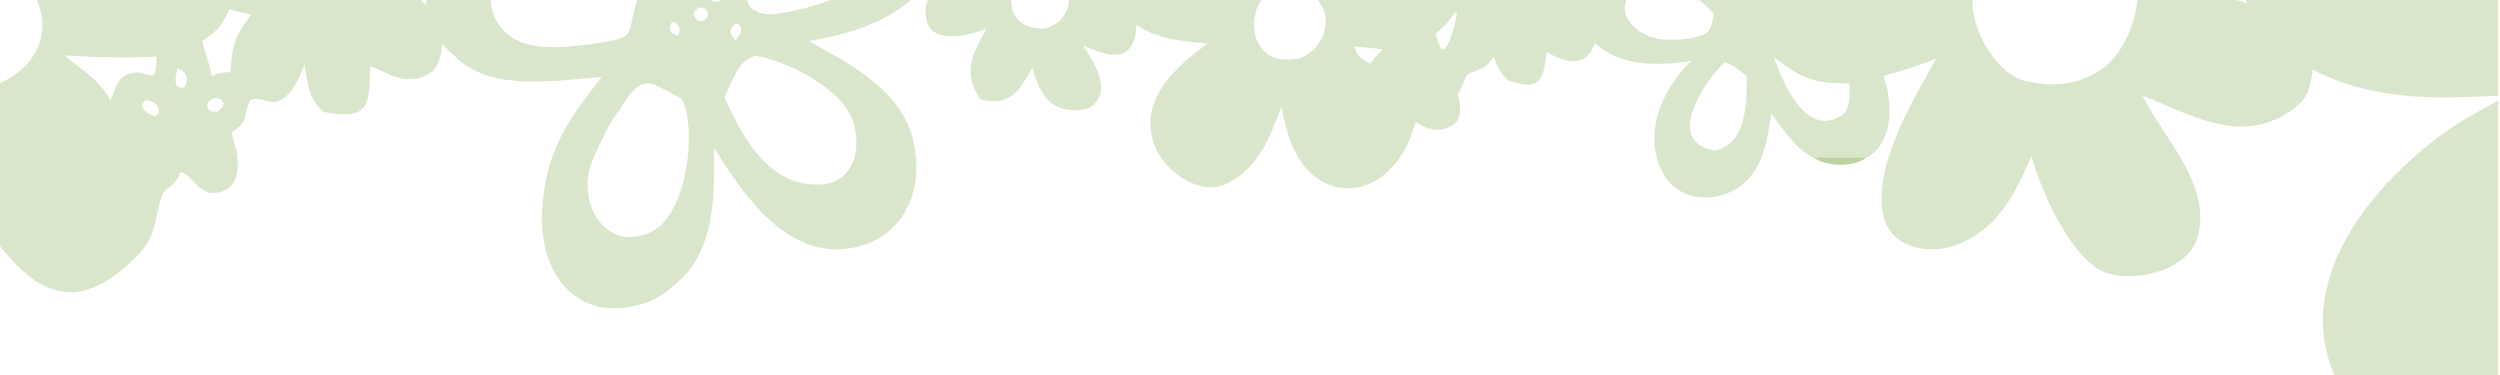
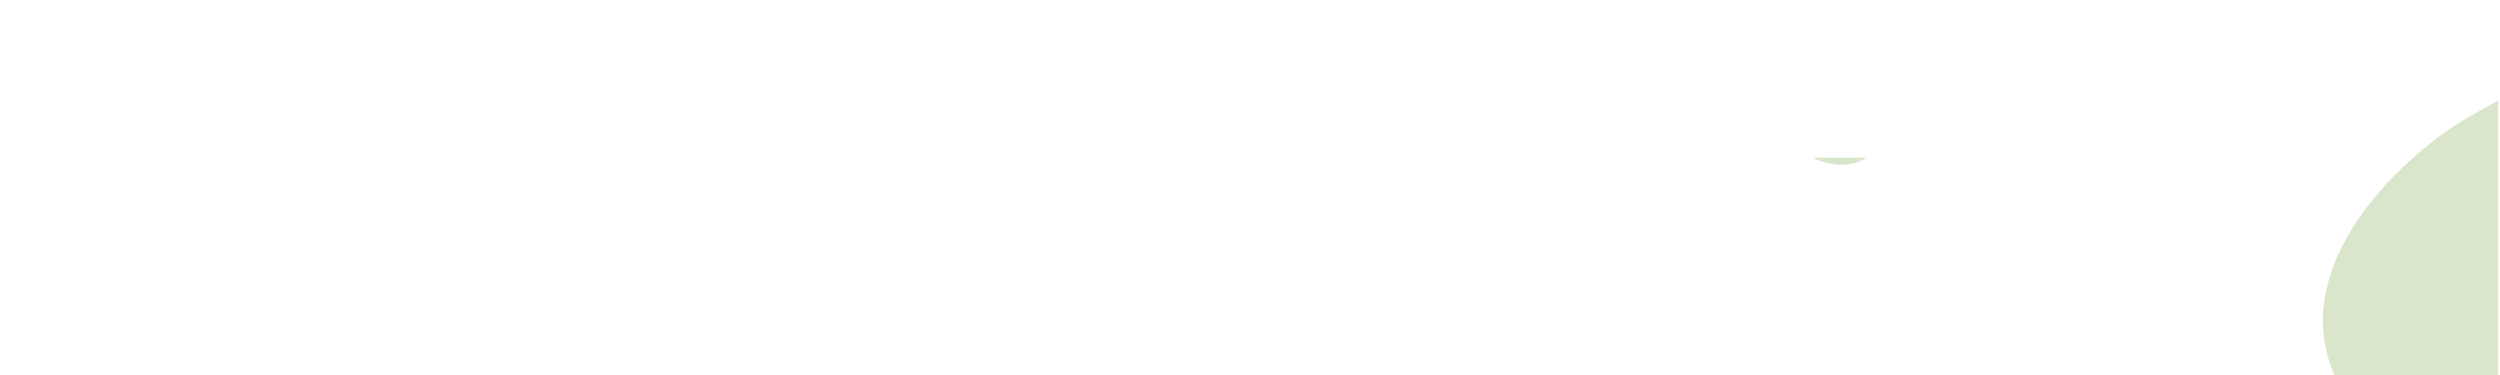
<svg xmlns="http://www.w3.org/2000/svg" viewBox="200 1.7 1000 150">
-   <path d="M 993.835 -71.893 C 993.338 -81.113 994.334 -88.57 998.263 -96.987 C 1002.63 -106.38 1013.8 -114.11 1024.32 -112.7 C 1040.16 -110.59 1045.54 -89.606 1047.07 -76.37 C 1048.45 -64.762 1046.59 -54.223 1045.27 -42.98 C 1049.52 -47.001 1053.74 -51.415 1058.11 -55.255 C 1076.58 -71.515 1113.24 -92.405 1116.64 -51.175 C 1136.06 -68.216 1157.25 -60.335 1176.81 -48.499 C 1185.28 -43.632 1191.86 -37.901 1199.25 -31.648 L 1199.25 39.955 C 1173.48 41.426 1148.46 41.758 1125.04 29.511 C 1124.31 36.152 1123.27 40.85 1117.62 45.101 C 1097.09 60.518 1076.31 47.599 1056.97 39.878 C 1065.6 57.269 1084.3 74.952 1079.29 95.761 C 1075.83 110.18 1053.14 115.182 1041.54 110.438 C 1028.41 105.068 1016.12 77.647 1012.62 64.125 C 1005.94 79.33 999.399 92.909 983.274 99.407 C 972.458 103.761 956.983 101.403 953.634 88.917 C 948.424 69.452 964.708 42.814 973.674 26.587 L 974.474 25.124 C 968.518 27.707 959.687 30.272 953.354 32.123 C 957.187 42.21 957.649 59.161 946.492 64.79 C 941.001 68.827 931.018 68.279 925.352 64.79 C 918.127 61.133 913.302 53.54 908.538 47.136 C 907.061 57.141 905.144 69.226 896.579 75.856 C 891.603 79.678 885.309 81.35 879.096 80.496 C 864.744 78.56 859.851 63.076 862.38 50.674 C 864.252 41.506 869.751 32.51 876.477 26.144 C 863.289 27.986 848.315 28.585 838.044 18.999 C 834.31 28.977 826.395 27.012 818.639 22.458 C 817.526 33.523 815.989 38.425 803.211 33.834 C 799.756 30.237 799.31 28.957 797.447 24.312 C 794.068 29.54 792.516 28.925 787.456 31.177 C 786.192 31.736 784.736 37.105 783.161 39.494 C 784.587 45.243 785.434 51.269 777.471 53.305 C 773.077 54.427 770.003 52.71 766.298 50.523 C 764.369 56.256 763.305 59.839 759.907 64.755 C 747.45 82.771 725.964 80.565 717.255 60.737 C 714.843 55.245 713.834 50.174 712.565 44.399 C 707.932 56.752 703.354 68.929 690.711 75.176 C 679.817 80.555 665.407 69.846 661.757 59.814 C 655.184 41.739 670.195 28.431 683.018 19.141 C 671.557 17.84 664.42 17.871 654.566 11.682 C 653.955 27.407 643.872 24.717 633.101 19.764 C 637.36 26.19 645.225 37.902 636.571 44.241 C 633.803 46.27 628.69 45.979 625.522 45.254 C 617.759 43.477 615.039 35.618 612.878 28.826 C 607.828 38.031 603.934 44.365 592.236 41.503 C 584.797 31.051 588.986 23.014 594.575 13.205 C 587.9 15.844 573.426 19.557 570.823 10.414 C 567.17 -2.433 579.62 -5.318 588.297 -8.096 C 582.953 -10.402 580.756 -11.401 576.128 -14.854 C 567.396 6.679 544.863 14.611 523.567 18.128 C 539.608 27.091 559.345 37.065 564.801 56.084 C 570.106 74.571 563.493 95.355 543.092 100.388 C 515.957 107.085 497.842 80.547 485.535 60.654 C 485.96 77.475 486.123 99.308 473.571 112.151 C 469.951 115.856 464.622 120.43 459.973 122.211 C 432.58 132.721 415.556 112.663 416.814 86.559 C 417.968 62.603 426.939 49.948 440.677 32.493 C 422.476 33.802 397.671 38.387 383.25 25.402 C 381.096 23.463 378.859 21.34 376.772 19.314 C 376.571 28.211 372.318 33.556 363.042 33.343 C 357.164 33.207 353.267 29.727 347.982 28.214 C 347.98 43.906 347.618 50.11 329.318 46.441 C 323.418 41.263 323.166 35.207 321.824 27.679 C 319.378 33.191 317.27 39.453 311.396 42.104 C 307.396 43.908 300.928 38.414 299.363 43.24 C 296.949 50.684 299.208 49.735 292.849 54.623 C 293.013 57.558 294.486 60.584 294.83 63.524 C 295.717 71.121 294.527 78.296 285.619 78.915 C 279.214 79.359 275.931 70.129 271.993 70.725 C 270.309 76.543 266.042 76.48 264.841 79.955 C 261.226 90.39 263.064 95.985 254.393 104.531 C 233.032 125.579 217.281 122.266 199.59 99.64 L 199.59 35.092 C 212.71 29.566 220.989 16.792 214.95 2.251 C 212.15 -4.495 206.068 -6.695 199.59 -8.872 L 199.59 -99.08 C 207.62 -102.2 214.432 -103.26 222.656 -99.52 C 230.513 -95.954 239.187 -88.232 241.98 -79.899 C 247.375 -63.803 237.708 -40.477 228.004 -27.837 C 242.93 -39.911 270.696 -53.253 285.997 -34.139 C 287.546 -32.206 288.84 -30.042 290.126 -27.925 C 293.787 -28.273 297.578 -28.38 301.1 -28.742 C 294.905 -32.999 284.457 -40.211 283.061 -48.097 C 282.418 -51.82 283.38 -55.641 285.708 -58.615 C 294.168 -69.557 305.889 -62.629 315.143 -57.698 C 313.303 -67.655 310.912 -85.378 324.85 -88.366 C 328.393 -89.126 333.001 -87.875 335.894 -85.776 C 342.86 -80.494 343.513 -68.961 344.959 -61.274 C 349.999 -70.265 359.852 -84.492 372.97 -77.374 C 380.539 -73.267 378.922 -60.251 374.268 -54.65 C 371.503 -50.788 368.88 -47.168 366.257 -43.437 C 372.79 -45.558 380.418 -47.486 386.974 -44.481 C 392.5 -41.948 393.698 -36.805 394.863 -31.514 C 406.131 -35.268 417.279 -33.549 428.464 -30.378 C 435.26 -28.082 441.545 -24.876 447.754 -21.332 L 443.734 -35.86 C 439.669 -54.645 438.437 -78.55 456.086 -90.619 C 473.005 -102.19 497.917 -95.753 504.405 -75.554 C 508.402 -63.115 508.148 -52.464 505.748 -40.003 C 517.408 -47.375 524.023 -57.059 539.139 -59.656 C 559.243 -63.111 574.239 -53.42 578.499 -33.459 C 589.889 -34.84 596.641 -31.106 604.597 -23.32 C 603.881 -31.551 603.794 -41.304 610.807 -47.274 C 615.724 -51.463 622.847 -51.185 626.817 -45.784 C 631.681 -39.167 629.505 -31.893 628.507 -24.432 C 635.671 -28.063 642.199 -32.59 650.055 -27.697 L 650.593 -27.355 C 653.319 -27.393 654.685 -30.641 657.821 -31.419 C 668.923 -34.18 680.945 -27.71 690.042 -21.723 C 684.932 -32.546 679.846 -45.074 685.166 -56.762 C 688.832 -64.826 700.723 -67.975 708.157 -63.809 C 716.918 -58.895 719.681 -45.422 722.185 -36.51 C 725.324 -46.002 730.732 -54.303 741.334 -56.759 C 750.76 -58.942 759.786 -53.28 761.08 -43.448 C 762.31 -34.125 756.794 -25.721 751.591 -18.447 C 757.989 -20.479 762.149 -22.002 768.978 -22.132 C 774.445 -22.234 779.223 -17.996 783.267 -19.746 C 782.813 -20.907 772.292 -28.104 771.482 -32.535 C 770.799 -34.476 770.481 -37.077 771.685 -39.048 C 777.11 -47.925 787.313 -45.475 794.326 -41.381 C 792.379 -55.103 794.334 -66.379 811.013 -61.638 C 815.595 -55.6 815.83 -50.116 816.981 -42.826 C 820.01 -48.658 824.062 -55.134 831.099 -56.491 C 836.462 -57.524 840.976 -53.383 841.339 -48.09 C 841.824 -41.056 836.939 -35.234 832.591 -30.27 C 845.574 -34.009 854.436 -31.928 852.852 -16.404 C 862.04 -16.39 866.72 -14.941 875.136 -10.939 C 872.637 -17.144 869.417 -26.688 869.561 -33.124 C 870.129 -57.452 904.1 -59.889 909.65 -35.747 C 911.106 -29.413 910.81 -25.615 910.711 -19.422 C 918.914 -30.994 930.428 -46.233 946.371 -36.383 C 952.324 -32.701 954.688 -27.987 956.21 -21.415 C 959.755 -21.239 963.293 -21.085 966.837 -20.952 C 951.325 -36.037 935.82 -52.25 940.622 -75.95 C 943.221 -88.767 954.634 -99.74 968.427 -95.744 C 980.561 -92.231 987.691 -82.212 993.835 -71.893 Z M 495.947 -9.127 C 496.932 -3.714 497.546 0.269 500.404 5.086 C 506.395 8.638 509.39 7.406 516.3 6.286 C 532.654 2.736 556.125 -4.455 552.38 -26.611 C 550.986 -34.867 540.79 -39.625 533.029 -38.914 C 520.067 -36.877 507.204 -25.647 499.818 -15.346 C 498.391 -13.362 497.098 -11.283 495.947 -9.127 Z M 530.923 75.231 C 542.139 72.581 544.125 60.993 541.596 51.371 C 537.961 37.537 515.023 26.046 502.152 23.982 C 494.002 26.794 493.728 33.689 489.754 40.574 C 497.617 57.932 508.74 78.266 530.923 75.231 Z M 472.73 41.386 C 469.96 39.526 466.362 37.805 463.342 36.261 C 455.285 32.054 451.376 40.054 447.543 46.209 C 444.551 48.871 437.652 63.686 436.213 68.055 C 431.171 83.347 442.425 103.283 460.767 94.282 C 474.83 87.375 478.976 53.228 472.73 41.386 Z M 464.583 -11.987 C 468.763 -11.156 472.516 -10.455 476.731 -9.848 C 477.947 -9.775 480.711 -9.425 481.419 -10.359 C 490.725 -22.623 497.484 -52.149 486.365 -64.191 C 483.185 -67.683 478.704 -69.704 473.983 -69.778 C 473.466 -69.791 472.95 -69.784 472.433 -69.758 C 446.381 -62.874 455.136 -28.869 464.583 -11.987 Z M 436.601 19.363 C 456.368 16.281 449.645 17.011 455.391 0.031 C 446.738 -8.168 427.636 -18.611 415.414 -16.92 C 404.93 -15.573 394.893 -7.976 396.447 3.554 C 397.095 8.53 399.746 13.027 403.787 16.002 C 412.62 22.501 426.363 20.503 436.601 19.363 Z M 720.071 24.98 C 727.565 22.016 732.347 13.322 729.4 5.572 C 728.009 1.972 725.21 -0.905 721.648 -2.393 C 718.564 -3.686 716.029 -3.426 712.778 -3.291 C 700.503 -1.136 697.687 16.762 707.414 23.577 C 711.022 26.106 715.893 25.606 720.071 24.98 Z M 876.136 17.005 C 883.718 15.326 884.256 14.899 885.536 7.246 C 879.733 -0.038 869.085 -4.704 859.874 -4.73 C 847.126 -1.261 846.656 9.774 858.23 15.559 C 863.6 18.242 870.273 17.833 876.136 17.005 Z M 885.748 61.91 C 898.677 59.558 898.714 42.912 898.677 32.296 C 896.617 30.413 892.542 27.114 889.837 26.609 C 881.498 34.397 865.66 58.497 885.748 61.91 Z M 890.754 -1.99 L 895.063 -2.775 L 900.207 -4.18 C 903.811 -15.539 905.394 -36.773 887.929 -35.596 C 875.803 -28.601 881.968 -15.221 887.914 -6.108 C 888.823 -4.711 889.769 -3.337 890.754 -1.99 Z M 1096.7 -14.642 C 1091.66 -10.522 1086.2 -6.133 1080.68 -2.678 L 1088.18 -0.534 C 1091.68 0.658 1095.37 1.987 1098.88 3.077 C 1095.37 -6.69 1097.29 -6.602 1096.7 -14.642 Z M 776.548 21.319 L 777.936 21.25 C 780.215 18.707 782.359 10.263 782.753 6.748 L 782.344 6.244 C 779.579 9.941 777.928 12.291 774.185 15.13 C 774.824 17.145 775.439 19.576 776.548 21.319 Z M 1009.81 -30.242 C 1001.82 -26.451 993.152 -10.97 990.057 -3.301 C 985.245 8.618 997.529 31.271 1010.17 34.109 C 1017.55 35.767 1024.99 36.082 1031.92 33.725 C 1041.77 30.14 1046.4 25.621 1050.96 16.212 C 1053.77 10.444 1056.44 0.547 1053.67 -5.255 C 1050.35 -12.209 1047.83 -22.132 1040.16 -24.987 C 1031.4 -28.252 1018.91 -30.778 1009.81 -30.242 Z M 748.099 27.208 L 750.17 24.53 L 753.187 21.498 C 749.071 20.89 745.883 20.598 741.719 20.313 C 743.023 24.749 744.067 24.725 748.099 27.208 Z M 613.462 -11.614 C 610.067 -10.332 606.368 -7.905 605.35 -4.39 C 602.151 6.669 607.437 13.702 618.224 13.117 C 622.113 11.639 624.636 10.29 626.498 6.254 C 627.929 3.144 628.075 -0.405 626.904 -3.623 C 624.688 -9.622 619.461 -11.799 613.462 -11.614 Z M 261.978 48.234 C 263.769 46.635 263.344 47.583 263.539 45.403 C 262.632 42.883 260.904 42.164 258.425 41.647 C 256.707 43.271 257.081 42.342 256.856 44.344 C 257.781 46.584 259.817 47.332 261.978 48.234 Z M 285.643 40.919 C 283.465 42.342 283.72 41.726 282.786 43.755 C 283.157 46.294 284.706 46.675 287.179 46.309 C 288.466 45.077 289.155 44.683 289.489 42.949 C 288.665 41.097 287.544 41.156 285.643 40.919 Z M 273.75 36.793 C 275.602 33.136 274.811 30.536 270.982 28.919 C 270.395 32.153 268.665 37.225 273.75 36.793 Z M 480.988 10.118 C 483.06 9.676 483.876 7.159 482.459 5.586 C 481.801 4.855 480.802 4.531 479.841 4.736 C 477.77 5.179 476.953 7.696 478.371 9.269 C 479.029 9.999 480.027 10.322 480.988 10.118 Z M 485.809 -1.811 C 484.175 -1.418 483.579 0.595 484.735 1.813 C 485.273 2.378 486.069 2.615 486.827 2.433 C 488.462 2.04 489.056 0.027 487.901 -1.191 C 487.365 -1.757 486.567 -1.992 485.809 -1.811 Z M 468.774 10.473 C 468.014 12.179 467.813 12.236 468.183 14.093 C 469.344 15.387 469.144 15.423 471.281 15.884 C 471.854 14.064 471.975 14.077 471.531 12.152 C 470.084 10.49 470.959 11.049 468.774 10.473 Z M 834.061 -4.041 L 826.328 -3.724 C 827.789 -2.455 830.561 0.205 832.19 0.847 L 832.705 0.158 L 834.061 -4.041 Z M 643.045 -4.931 L 638.535 -1.426 L 641.522 0.085 L 643.68 1.014 L 644.38 0.723 C 644.334 -1.558 643.407 -2.638 643.045 -4.931 Z M 494.58 10.941 C 493.23 12.118 492.616 12.419 492.177 14.15 C 492.349 15.834 493.118 16.474 494.196 17.803 C 495.561 16.086 496.072 15.714 496.513 13.654 C 495.911 11.525 496.462 12.444 494.58 10.941 Z M 939.228 -21.155 C 935.494 -23.099 934.313 -24.138 930.132 -23.919 C 923.345 -21.628 921.051 -19.367 916.369 -14.066 C 918.899 -15.3 921.133 -16.492 923.815 -17.367 C 929.215 -19.122 933.586 -20.352 939.228 -21.155 Z M 370.491 -8.543 C 366.643 -8.181 362.803 -7.737 358.973 -7.213 C 361.278 -5.091 363.595 -2.982 365.92 -0.885 C 367.375 0.642 369.114 2.374 370.475 3.943 C 370.64 -0.215 370.836 -4.372 371.064 -8.529 L 370.491 -8.543 Z M 262.662 24.318 C 250.962 24.994 237.647 24.629 225.923 23.832 C 234.41 31.432 237.994 31.746 244.28 41.895 C 246.379 35.808 247.574 31.031 254.961 30.604 C 257.178 30.95 259.97 32.078 261.411 31.71 C 262.459 30.522 262.57 26.042 262.662 24.318 Z M 335.369 -5.234 C 343.051 -7.539 347.967 -14.927 345.508 -22.822 C 344.55 -25.997 342.282 -28.613 339.273 -30.014 C 337.116 -31.018 334.872 -31.284 332.512 -31.134 C 328.556 -30.023 325.62 -28.432 323.452 -24.75 C 321.71 -21.789 321.27 -18.238 322.234 -14.939 C 324.105 -8.617 329.251 -5.956 335.369 -5.234 Z M 291.844 5.271 C 288.5 12.288 287.256 13.877 280.789 18.19 C 282.333 23.049 283.672 27.126 284.709 32.154 C 285.488 31.833 286.825 31.231 287.574 30.994 C 288.941 30.818 290.88 30.473 292.177 30.594 C 292.911 19.343 293.952 16.443 300.479 7.465 C 297.664 6.95 294.508 6.355 291.844 5.271 Z M 939.736 35.082 C 930.011 34.941 924.732 34.805 916.157 29.355 C 914.665 28.409 910.439 25.141 909.545 24.65 C 913.271 35.091 922.785 57.823 937.518 47.329 C 940.418 43.329 939.857 40.022 939.736 35.082 Z M 808.983 -2.565 C 811.891 -2.998 813.723 -4.166 815.496 -6.601 C 817.027 -8.697 817.617 -11.328 817.147 -13.876 C 816.655 -16.411 815.102 -18.616 812.882 -19.929 C 811.452 -20.773 810.224 -21.12 808.634 -21.414 C 805.559 -20.741 803.309 -19.772 801.499 -17.013 C 800.052 -14.851 799.545 -12.201 800.075 -9.657 C 801.09 -4.973 804.543 -3.074 808.983 -2.565 Z" style="stroke-width: 1; stroke-opacity: 0.39; fill: rgba(77, 135, 0, 0.204);" />
  <path d="M 925.352 64.79 L 946.492 64.79 C 941.001 68.827 931.018 68.279 925.352 64.79 Z" style="stroke-width: 1; stroke-opacity: 0.39; fill: rgba(77, 135, 0, 0.204);" />
  <path d="M 1199.25 41.878 L 1199.25 179.648 C 1173.98 190.674 1150.65 181.528 1136.99 158.069 C 1113.81 118.272 1146.59 77.129 1178.29 54.402 C 1184.78 49.75 1192.3 45.816 1199.25 41.878 Z" style="stroke-width: 1; stroke-opacity: 0.39; fill: rgba(77, 135, 0, 0.204);" />
-   <path d="M 1199.25 -113.01 L 1199.25 -36.333 C 1197.22 -39.762 1195.05 -45.693 1193.68 -49.404 C 1193.57 -50.833 1192.07 -55.647 1191.56 -57.33 C 1186.68 -73.625 1186.39 -100.25 1199.25 -113.01 Z" style="stroke-width: 1; stroke-opacity: 0.39; fill: rgba(77, 135, 0, 0.204);" />
</svg>